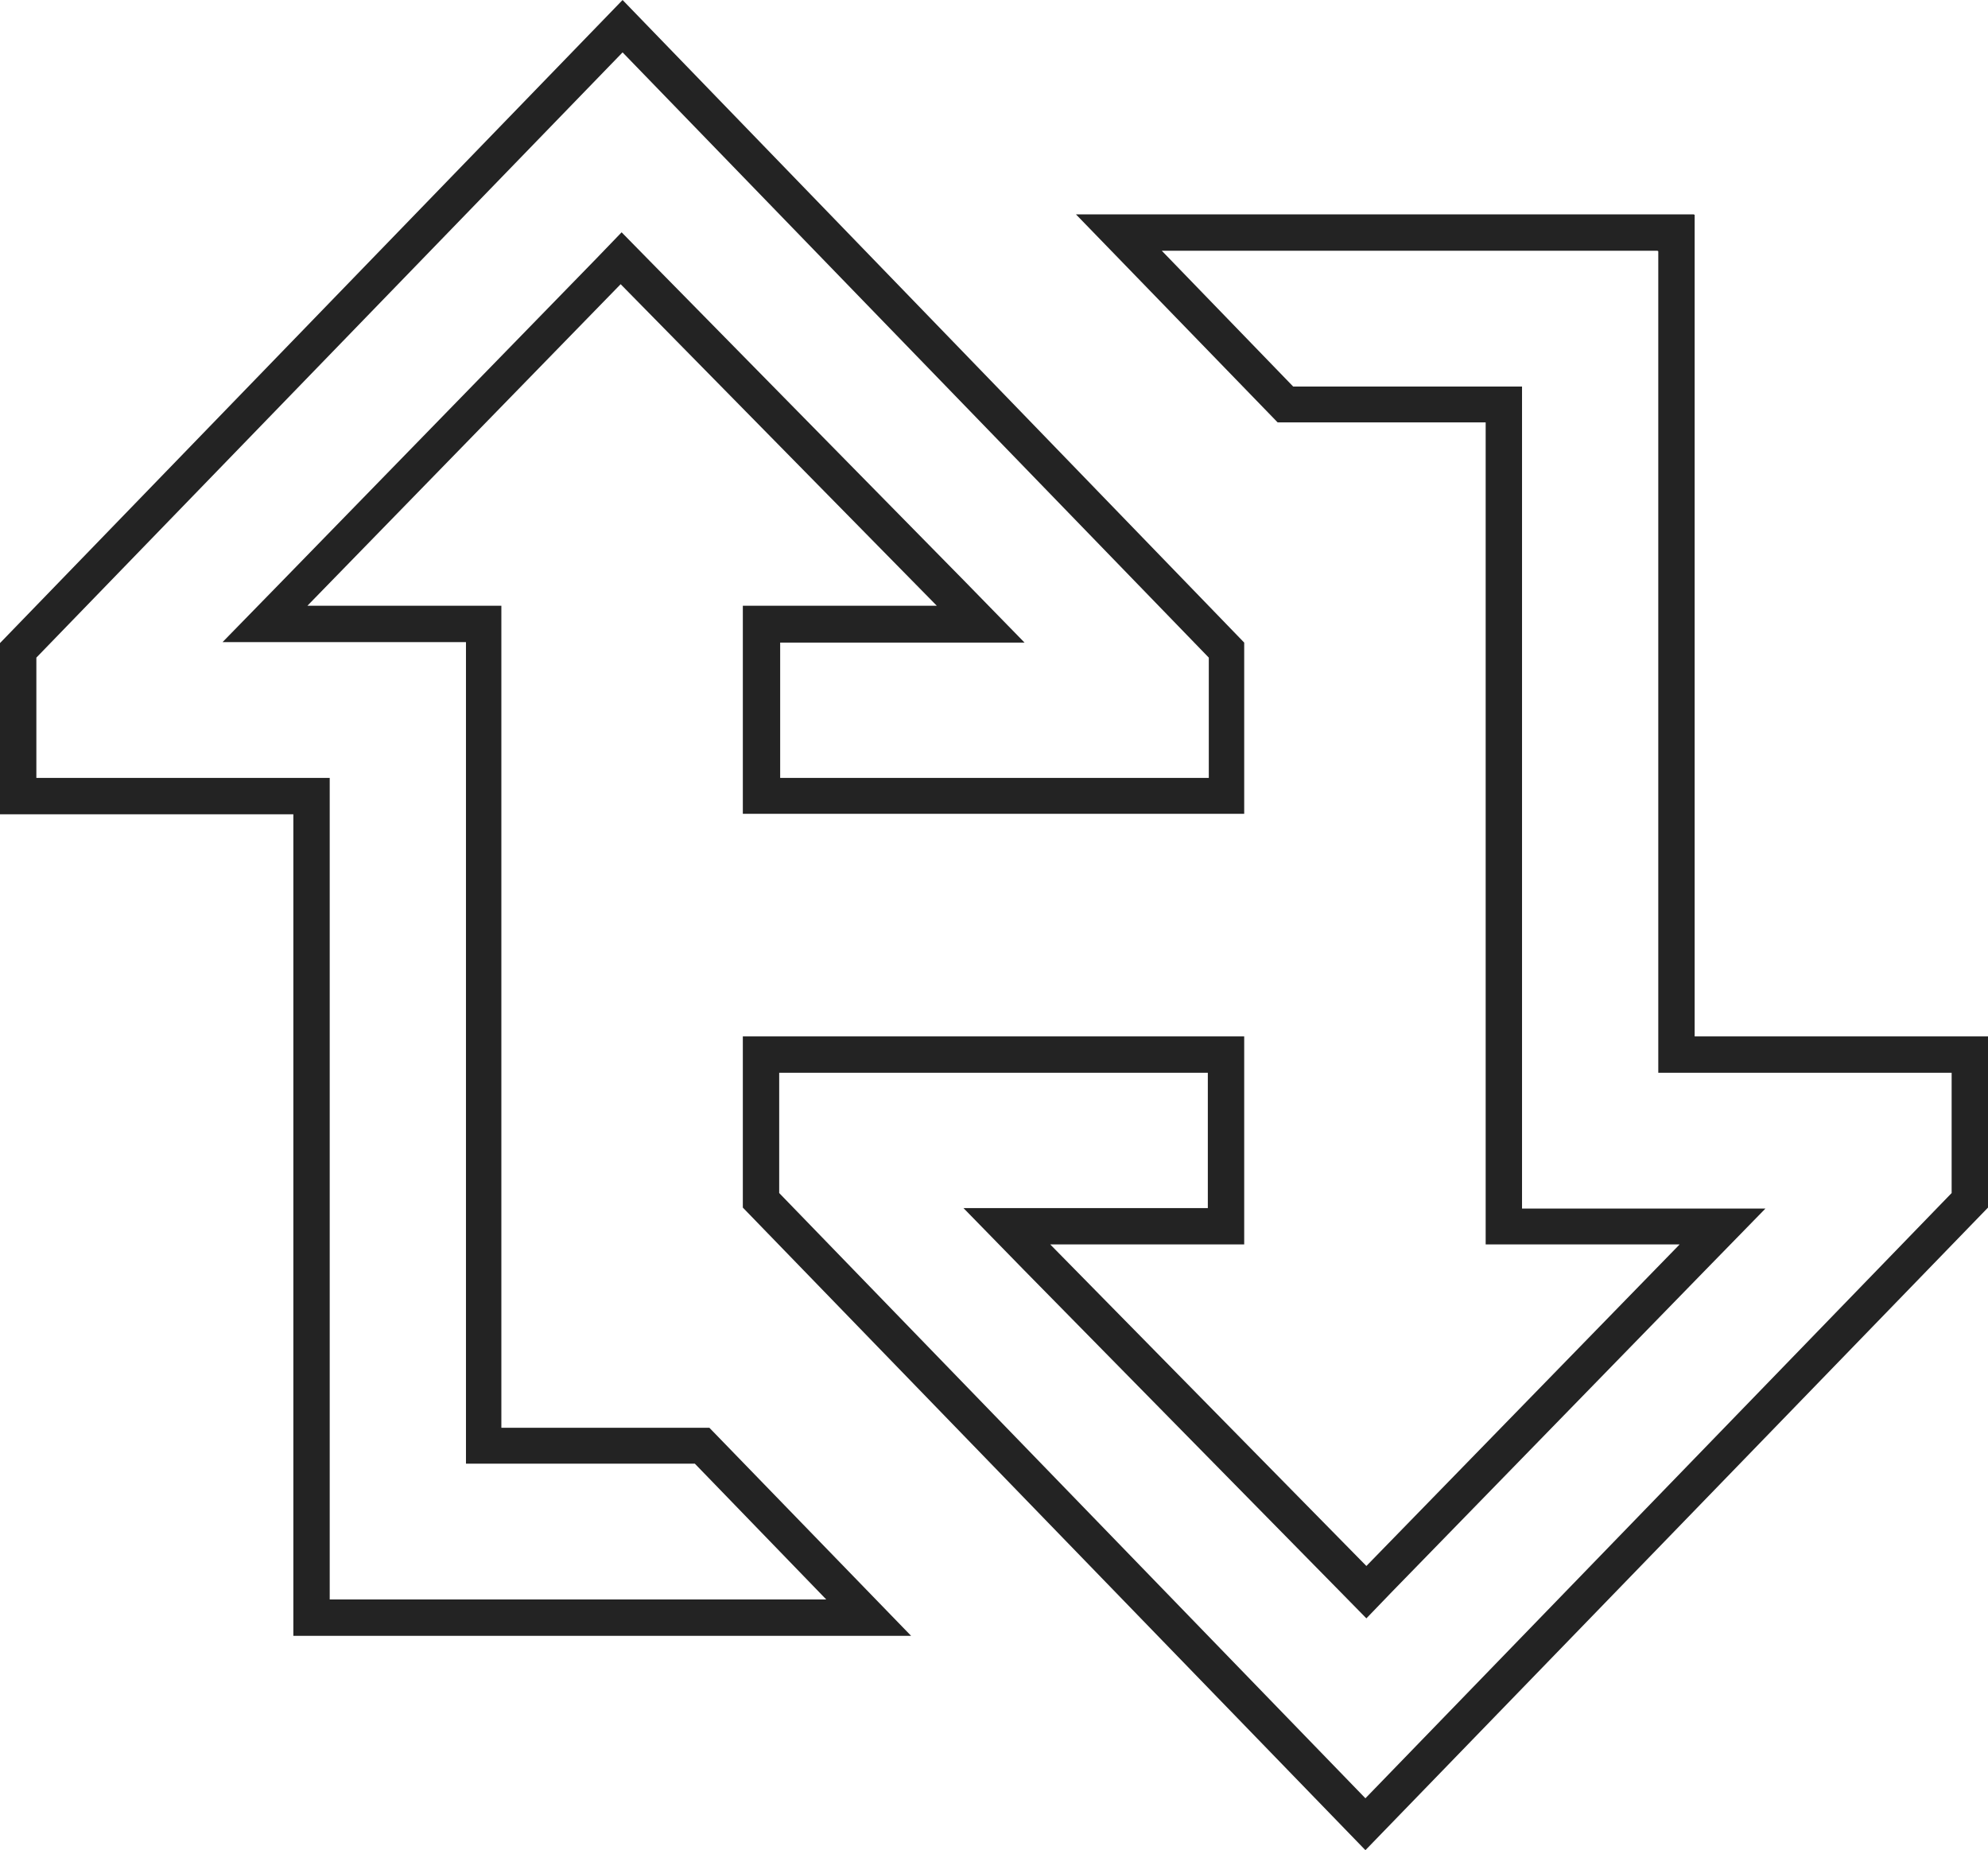
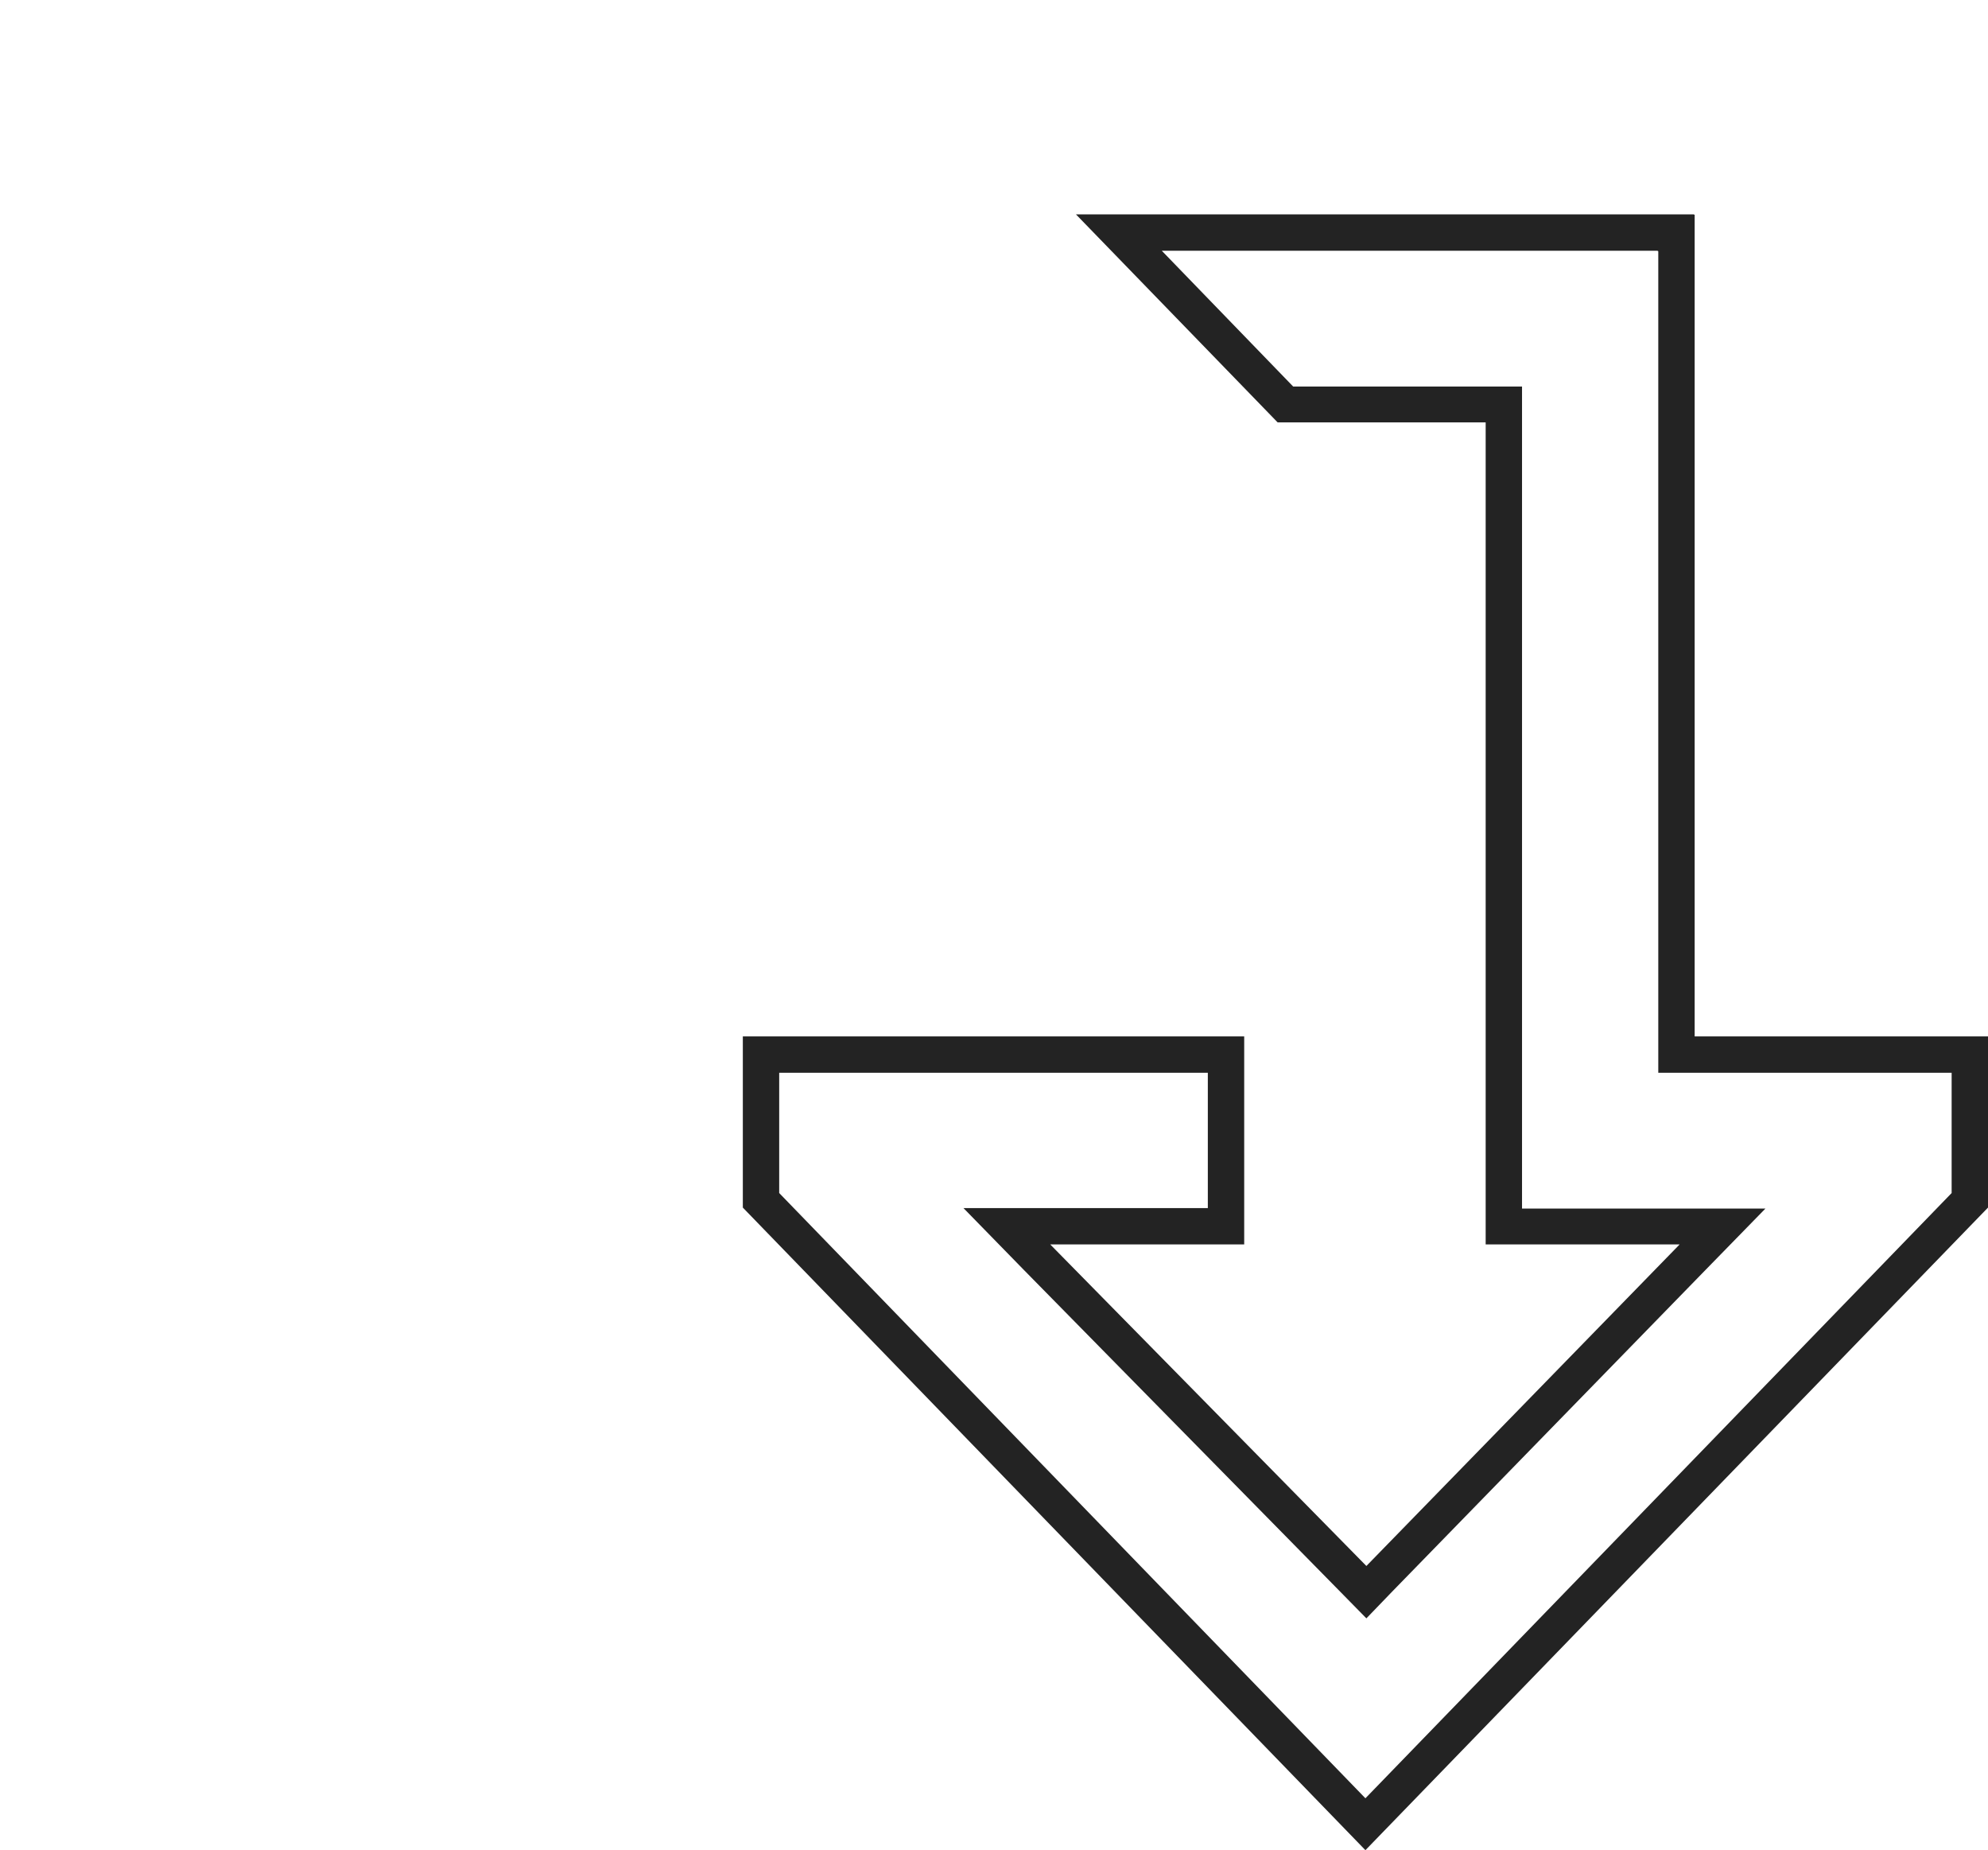
<svg xmlns="http://www.w3.org/2000/svg" xmlns:ns1="http://sodipodi.sourceforge.net/DTD/sodipodi-0.dtd" xmlns:ns2="http://www.inkscape.org/namespaces/inkscape" id="Ebene_1" viewBox="0 0 41 38.15" version="1.1" ns1:docname="Heinze-Logo_Pfeile_2018_RGB_outlined.svg" width="41" height="38.15" ns2:version="1.1.2 (b8e25be833, 2022-02-05)">
  <ns1:namedview id="namedview11" pagecolor="#ffffff" bordercolor="#666666" borderopacity="1.0" ns2:pageshadow="2" ns2:pageopacity="0.0" ns2:pagecheckerboard="0" showgrid="false" fit-margin-top="0" fit-margin-left="0" fit-margin-right="0" fit-margin-bottom="0" ns2:zoom="19.840909" ns2:cx="20.462772" ns2:cy="19.605956" ns2:window-width="3840" ns2:window-height="2126" ns2:window-x="3829" ns2:window-y="-11" ns2:window-maximized="1" ns2:current-layer="Ebene_1" />
  <defs id="defs4">
    <style id="style2">.cls-1{fill:#232323;}</style>
  </defs>
  <path class="cls-1" d="m 34.2,5.18 v 16.94 h 6.05 V 24.6 L 28.16,37.08 16.07,24.6 v -2.48 h 8.84 v 2.79 h -5.04 l 1.25,1.28 6.52,6.63 0.54,0.55 0.53,-0.55 6.46,-6.63 1.24,-1.27 H 31.39 V 7.97 H 26.67 L 23.96,5.17 H 34.18 M 34.93,4.42 H 22.19 l 4.16,4.29 h 4.29 v 16.95 h 4 l -6.46,6.63 -6.52,-6.63 h 4 V 21.37 H 15.32 V 24.9 L 28.16,38.15 41,24.9 v -3.53 h -6.05 v -16.94 0 z" id="path6" />
-   <path class="cls-1" d="m 12.84,1.08 12.09,12.48 v 2.48 h -8.84 v -2.79 h 5.04 L 19.88,11.97 13.36,5.34 12.82,4.79 12.29,5.34 5.83,11.97 4.59,13.24 h 5.02 v 16.94 h 4.72 l 2.71,2.8 H 6.8 V 16.04 H 0.75 V 13.56 L 12.84,1.08 M 12.84,0 0,13.26 v 3.53 H 6.05 V 33.73 H 18.79 L 14.63,29.44 H 10.34 V 12.49 h -4 l 6.46,-6.63 6.52,6.63 h -4 v 4.29 h 10.34 v -3.53 z" id="path8" />
</svg>